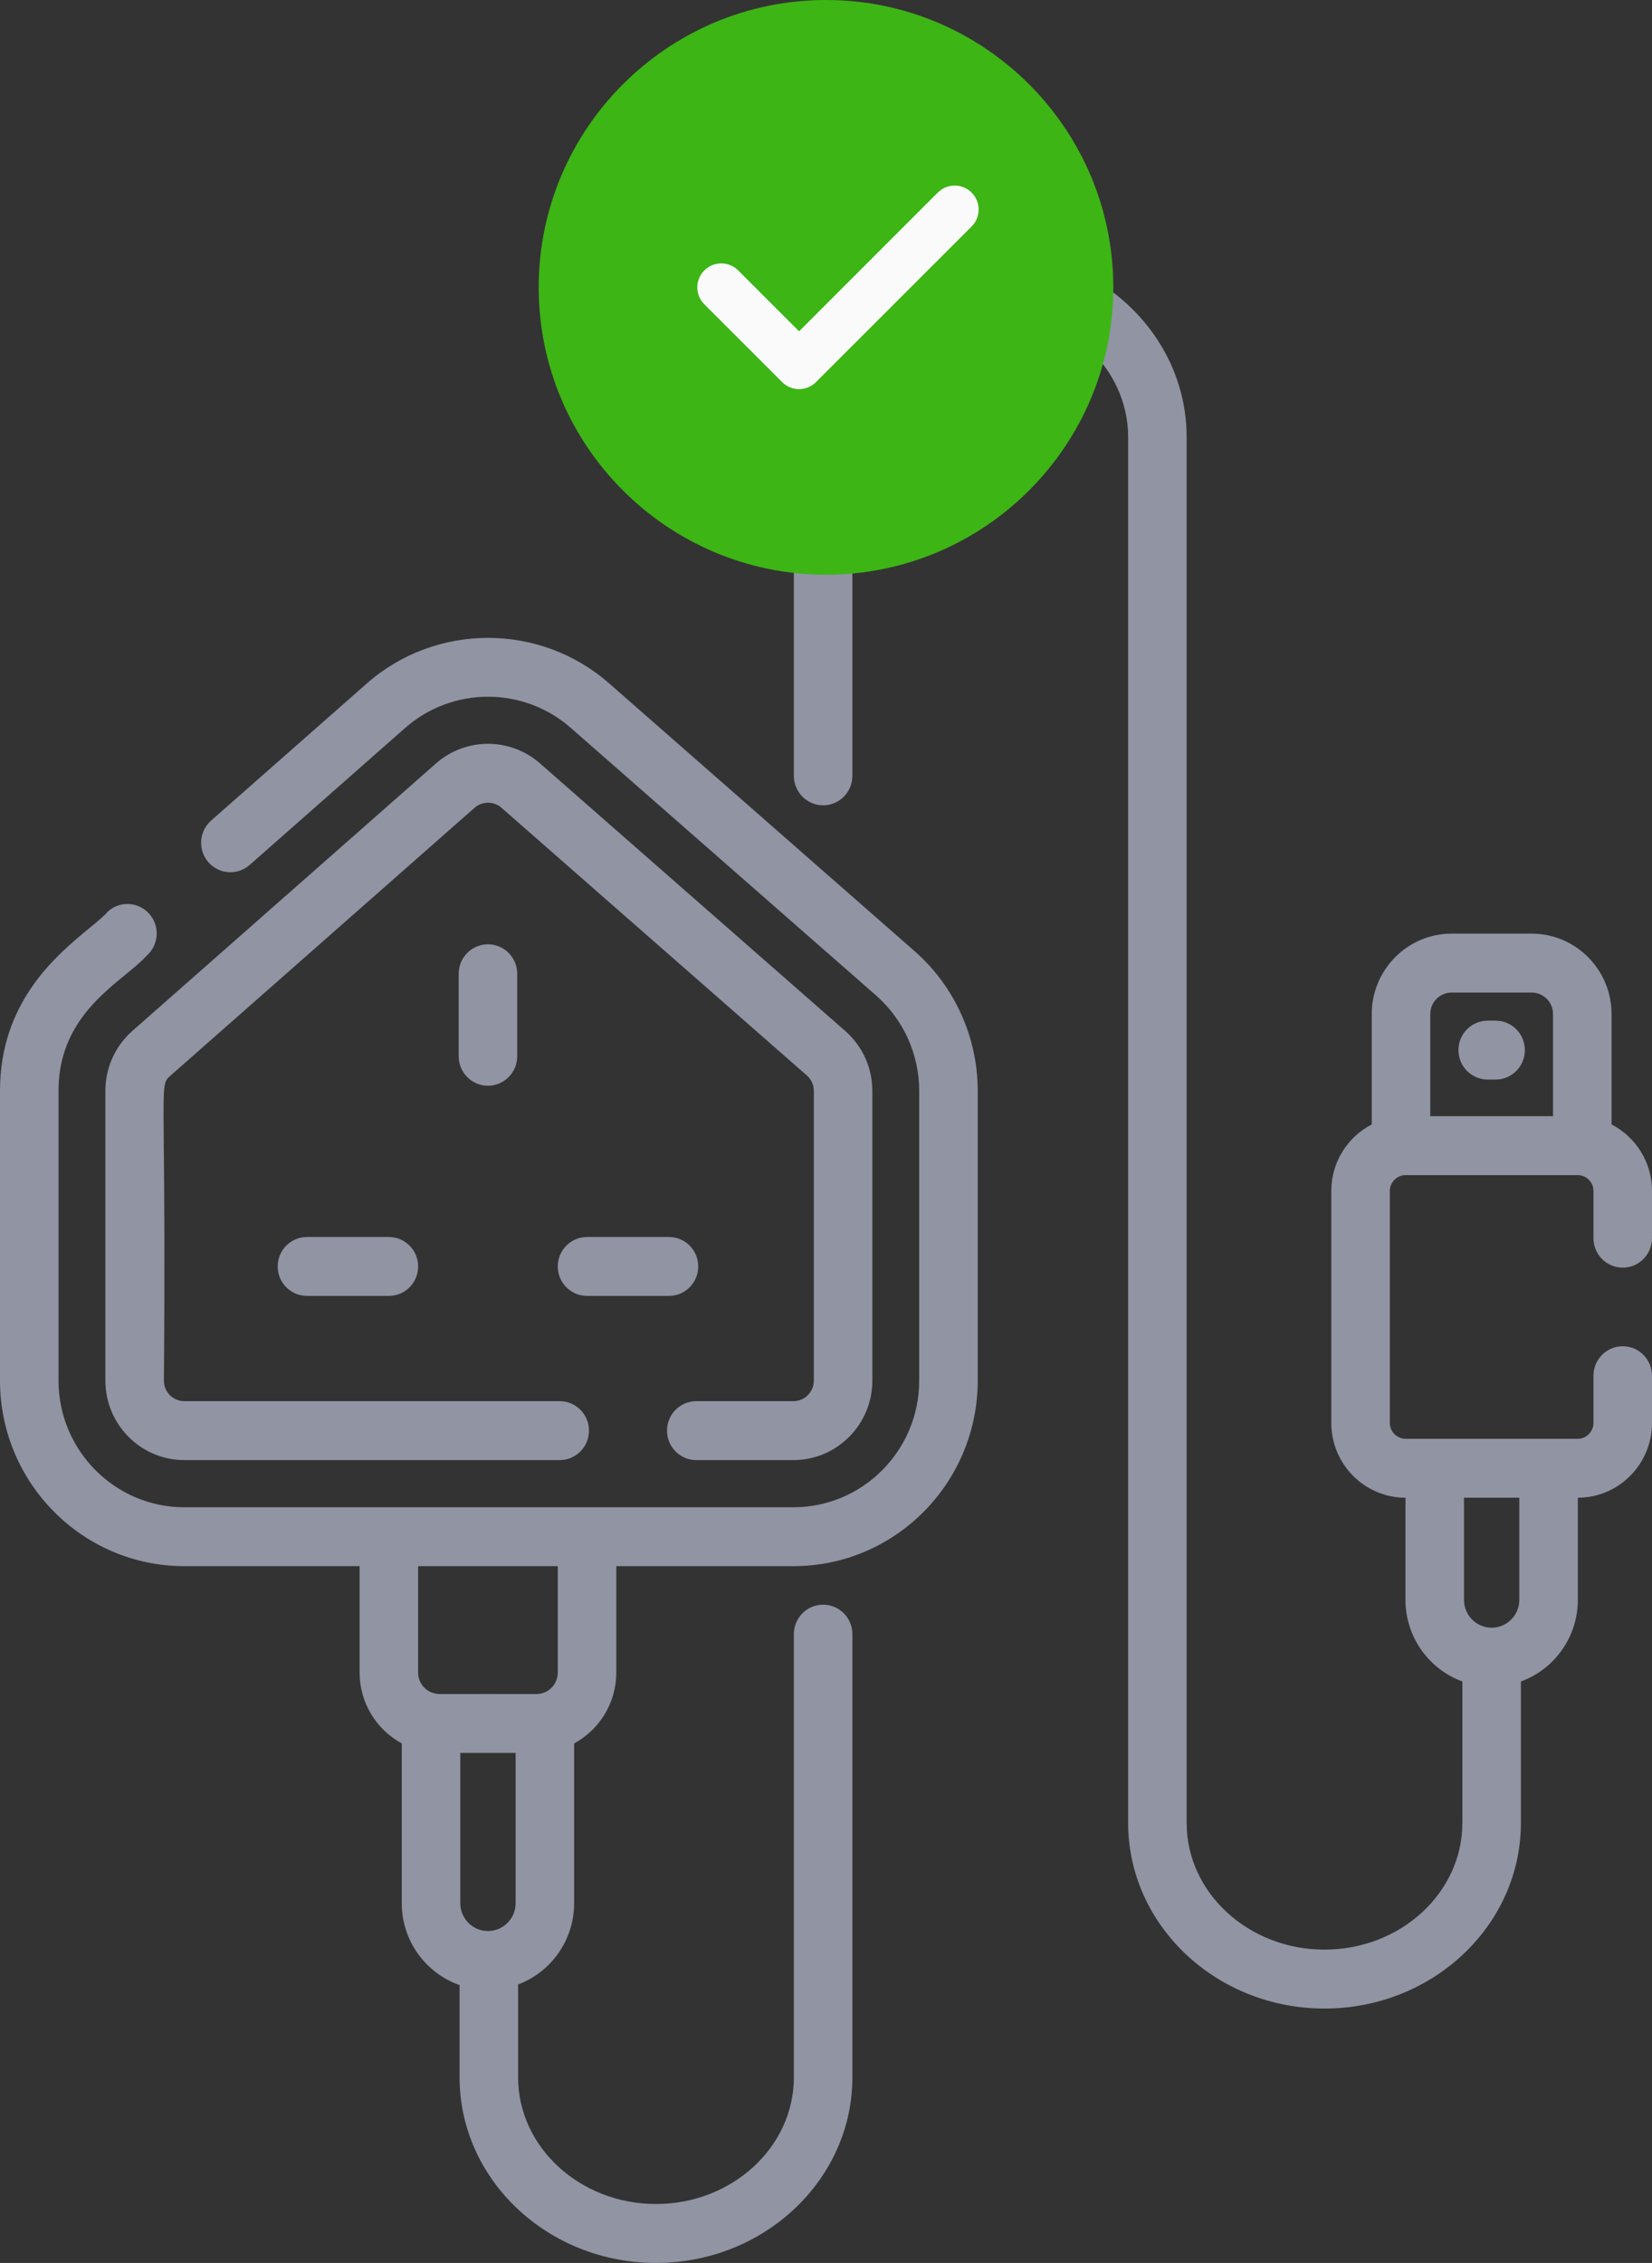
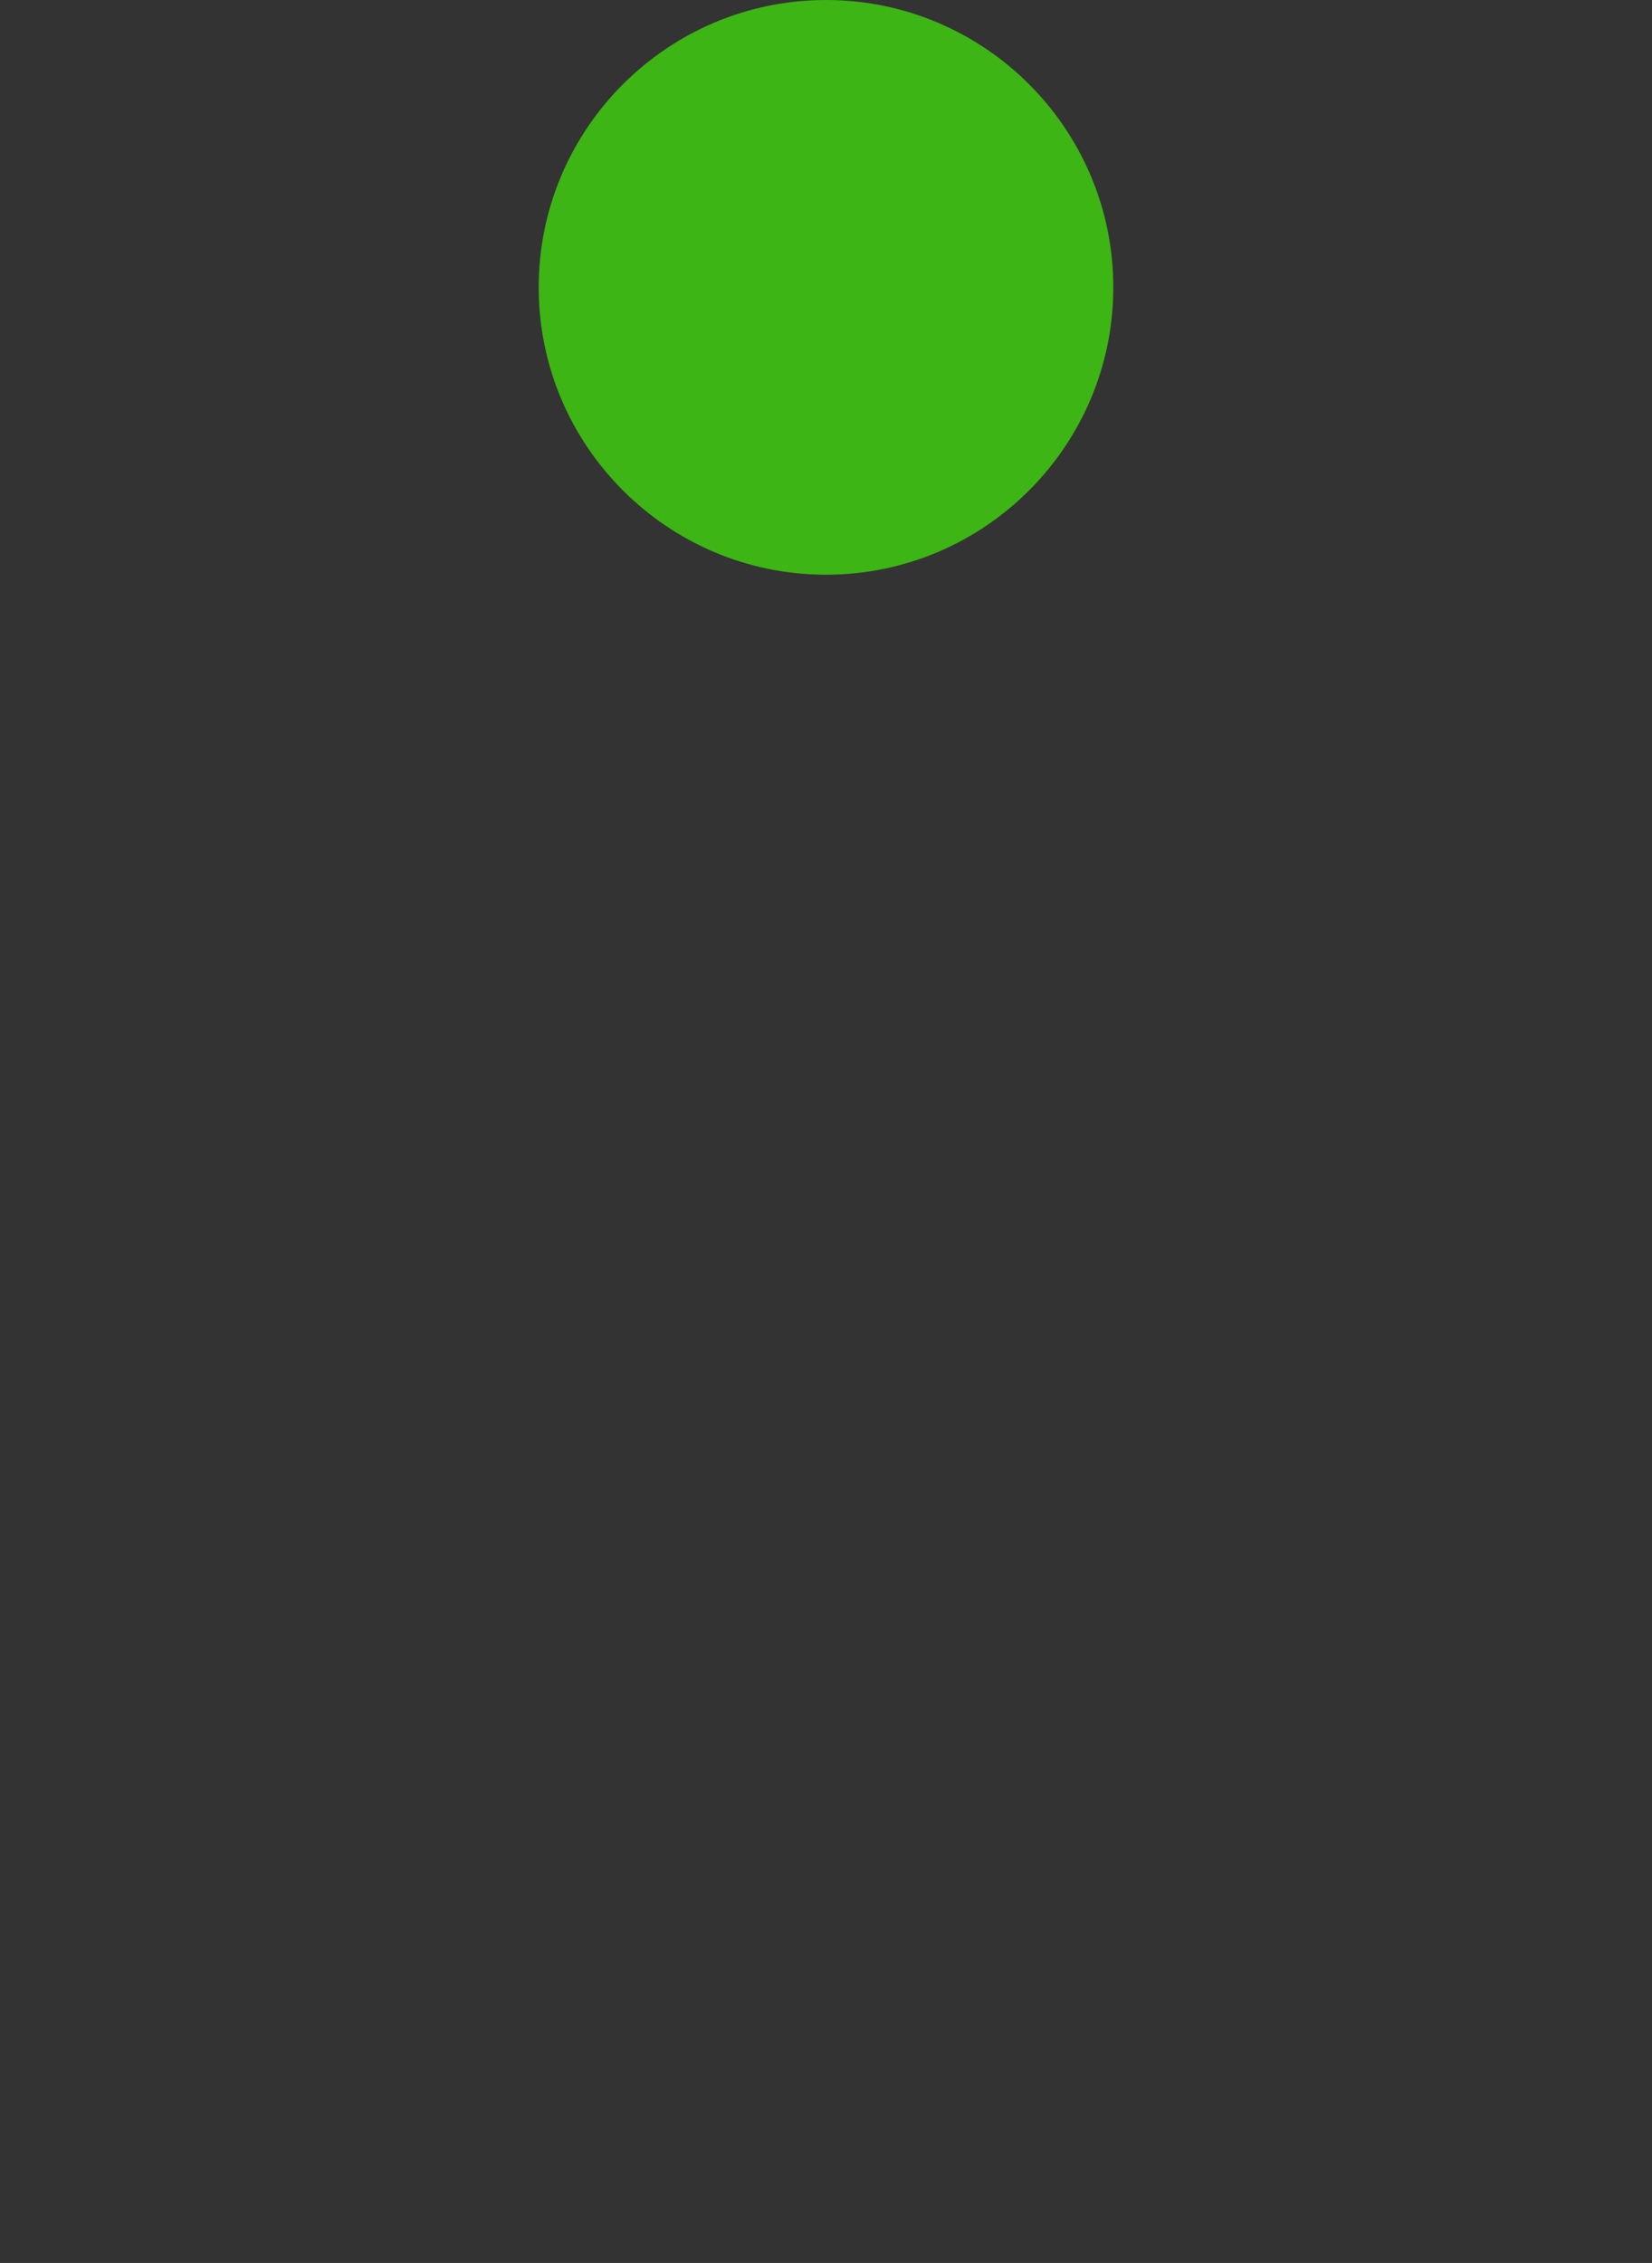
<svg xmlns="http://www.w3.org/2000/svg" width="46" height="63" viewBox="0 0 46 63" fill="none">
  <rect x="0" y="0" width="46" height="63" fill="#333333" stroke="none" />
-   <path fill-rule="evenodd" clip-rule="evenodd" d="M31.413 50.75L33.042 50.75H31.413C31.413 53.6 33.866 55.918 36.881 55.918C39.897 55.918 42.35 53.6 42.35 50.75V46.812C43.273 46.476 43.935 45.584 43.935 44.54V41.696C45.074 41.696 46 40.763 46 39.616V38.299C46 37.846 45.635 37.479 45.185 37.479C44.735 37.479 44.37 37.846 44.37 38.299V39.616C44.37 39.855 44.17 40.056 43.934 40.056H39.137C38.9 40.056 38.7 39.855 38.7 39.616V33.154C38.7 32.916 38.899 32.715 39.136 32.715H43.935C44.171 32.715 44.37 32.916 44.37 33.154V34.471C44.37 34.924 44.735 35.291 45.185 35.291C45.635 35.291 46 34.924 46 34.471V33.154C46 32.348 45.541 31.649 44.874 31.304V28.231C44.874 26.996 43.876 25.992 42.65 25.992H40.42C39.194 25.992 38.196 26.996 38.196 28.231V31.304C37.529 31.649 37.07 32.348 37.07 33.154V39.616C37.07 40.763 37.997 41.696 39.135 41.696V44.54C39.135 45.584 39.797 46.476 40.72 46.812V50.75C40.72 52.695 38.998 54.277 36.881 54.277C34.764 54.277 33.042 52.695 33.042 50.75V12.168C33.042 9.318 30.589 7 27.574 7C24.558 7 22.105 9.318 22.105 12.168V21.599C22.105 22.052 22.47 22.42 22.92 22.42C23.37 22.42 23.735 22.052 23.735 21.599V12.168C23.735 10.223 25.457 8.641 27.574 8.641C29.69 8.641 31.413 10.223 31.413 12.168V50.75ZM39.826 28.231C39.826 27.901 40.092 27.633 40.42 27.633H42.65C42.978 27.633 43.244 27.901 43.244 28.231V31.074H39.826V28.231H39.826ZM41.535 45.315C41.96 45.315 42.305 44.968 42.305 44.54H42.305V41.696H40.765V44.54C40.765 44.968 41.111 45.315 41.535 45.315ZM13.587 26.289C13.137 26.289 12.772 26.656 12.772 27.109V29.406C12.772 29.859 13.137 30.227 13.587 30.227C14.037 30.227 14.402 29.859 14.402 29.406V27.109C14.402 26.656 14.037 26.289 13.587 26.289ZM41.645 28.415H41.425C40.975 28.415 40.61 28.782 40.61 29.235C40.61 29.688 40.975 30.055 41.425 30.055H41.645C42.095 30.055 42.46 29.688 42.46 29.235C42.46 28.782 42.095 28.415 41.645 28.415ZM16.346 34.438H18.628C19.078 34.438 19.443 34.805 19.442 35.258C19.442 35.711 19.078 36.078 18.628 36.078H16.346C15.896 36.078 15.531 35.711 15.531 35.258C15.531 34.805 15.896 34.438 16.346 34.438ZM10.828 34.438H8.547C8.097 34.438 7.732 34.805 7.732 35.258C7.732 35.711 8.097 36.078 8.547 36.078H10.828C11.278 36.078 11.643 35.711 11.643 35.258C11.643 34.805 11.278 34.438 10.828 34.438ZM23.536 28.702L15.032 21.249C14.206 20.526 12.966 20.527 12.141 21.253L3.684 28.702C3.207 29.122 2.934 29.729 2.934 30.367V38.436C2.934 39.657 3.92 40.649 5.132 40.649H15.585C16.035 40.649 16.4 40.282 16.4 39.829C16.4 39.376 16.035 39.008 15.585 39.008H5.132C4.818 39.008 4.564 38.752 4.564 38.437C4.592 35.097 4.573 33.119 4.561 31.927C4.546 30.422 4.544 30.174 4.665 30.026C4.689 29.997 4.717 29.972 4.752 29.942L4.758 29.936L13.215 22.488C13.425 22.303 13.749 22.301 13.962 22.487L22.466 29.94C22.59 30.048 22.661 30.206 22.661 30.371V38.436C22.661 38.752 22.406 39.008 22.093 39.008H19.388C18.938 39.008 18.573 39.376 18.573 39.829C18.573 40.282 18.938 40.649 19.388 40.649H22.093C23.305 40.649 24.291 39.657 24.291 38.436V30.371C24.291 29.731 24.016 29.123 23.536 28.702ZM16.958 19.022L25.462 26.475C26.582 27.456 27.225 28.877 27.225 30.371V38.436C27.225 41.285 24.923 43.602 22.093 43.602H17.161V46.564C17.161 47.416 16.685 48.159 15.987 48.537V52.985C15.987 54.02 15.338 54.904 14.427 55.248V57.833C14.427 59.777 16.15 61.359 18.266 61.359C20.383 61.359 22.105 59.777 22.105 57.833V45.494C22.105 45.041 22.47 44.674 22.92 44.674C23.37 44.674 23.735 45.041 23.735 45.494V57.833C23.735 60.682 21.282 63 18.266 63C15.251 63 12.797 60.682 12.797 57.833V55.266C11.861 54.936 11.187 54.039 11.187 52.985V48.536C10.489 48.158 10.013 47.416 10.013 46.564V43.602H5.132C2.302 43.602 0 41.285 0 38.436V30.367C0 27.889 1.576 26.591 2.489 25.838C2.716 25.652 2.902 25.499 3.012 25.369C3.351 25.071 3.866 25.106 4.162 25.447C4.459 25.788 4.424 26.306 4.086 26.604C3.937 26.77 3.728 26.942 3.494 27.133C2.705 27.78 1.63 28.66 1.63 30.367V38.436C1.63 40.38 3.201 41.962 5.132 41.962H22.093C24.024 41.962 25.595 40.38 25.595 38.436V30.371C25.595 29.351 25.157 28.382 24.392 27.712L15.888 20.26C14.574 19.108 12.594 19.11 11.283 20.265L6.952 24.08C6.613 24.379 6.098 24.344 5.802 24.003C5.505 23.662 5.54 23.144 5.878 22.845L10.21 19.031C12.131 17.338 15.032 17.334 16.958 19.022ZM13.587 53.76C14.012 53.76 14.357 53.412 14.357 52.985H14.357V48.802H12.817V52.985C12.817 53.412 13.163 53.76 13.587 53.76ZM15.531 46.564C15.531 46.852 15.328 47.093 15.058 47.149C15.054 47.15 15.051 47.15 15.048 47.15C15.046 47.151 15.043 47.151 15.041 47.151C15.039 47.151 15.037 47.151 15.035 47.152C14.997 47.158 14.965 47.162 14.937 47.162C13.783 47.16 13.121 47.161 12.736 47.162C12.245 47.163 12.204 47.163 12.164 47.156L12.139 47.152C11.836 47.099 11.643 46.842 11.643 46.564V43.602H15.531V46.564Z" fill="#9094A3" />
  <path d="M23 0C18.589 0 15 3.589 15 8C15 12.411 18.589 16 23 16C27.411 16 31 12.411 31 8C31 3.589 27.411 0 23 0Z" fill="#3DB515" />
-   <path d="M27.055 6.305L22.721 10.638C22.591 10.768 22.421 10.833 22.25 10.833C22.079 10.833 21.909 10.768 21.779 10.638L19.612 8.471C19.351 8.211 19.351 7.789 19.612 7.529C19.873 7.268 20.294 7.268 20.555 7.529L22.25 9.224L26.112 5.362C26.373 5.101 26.794 5.101 27.055 5.362C27.315 5.623 27.315 6.044 27.055 6.305Z" fill="#FAFAFA" />
</svg>